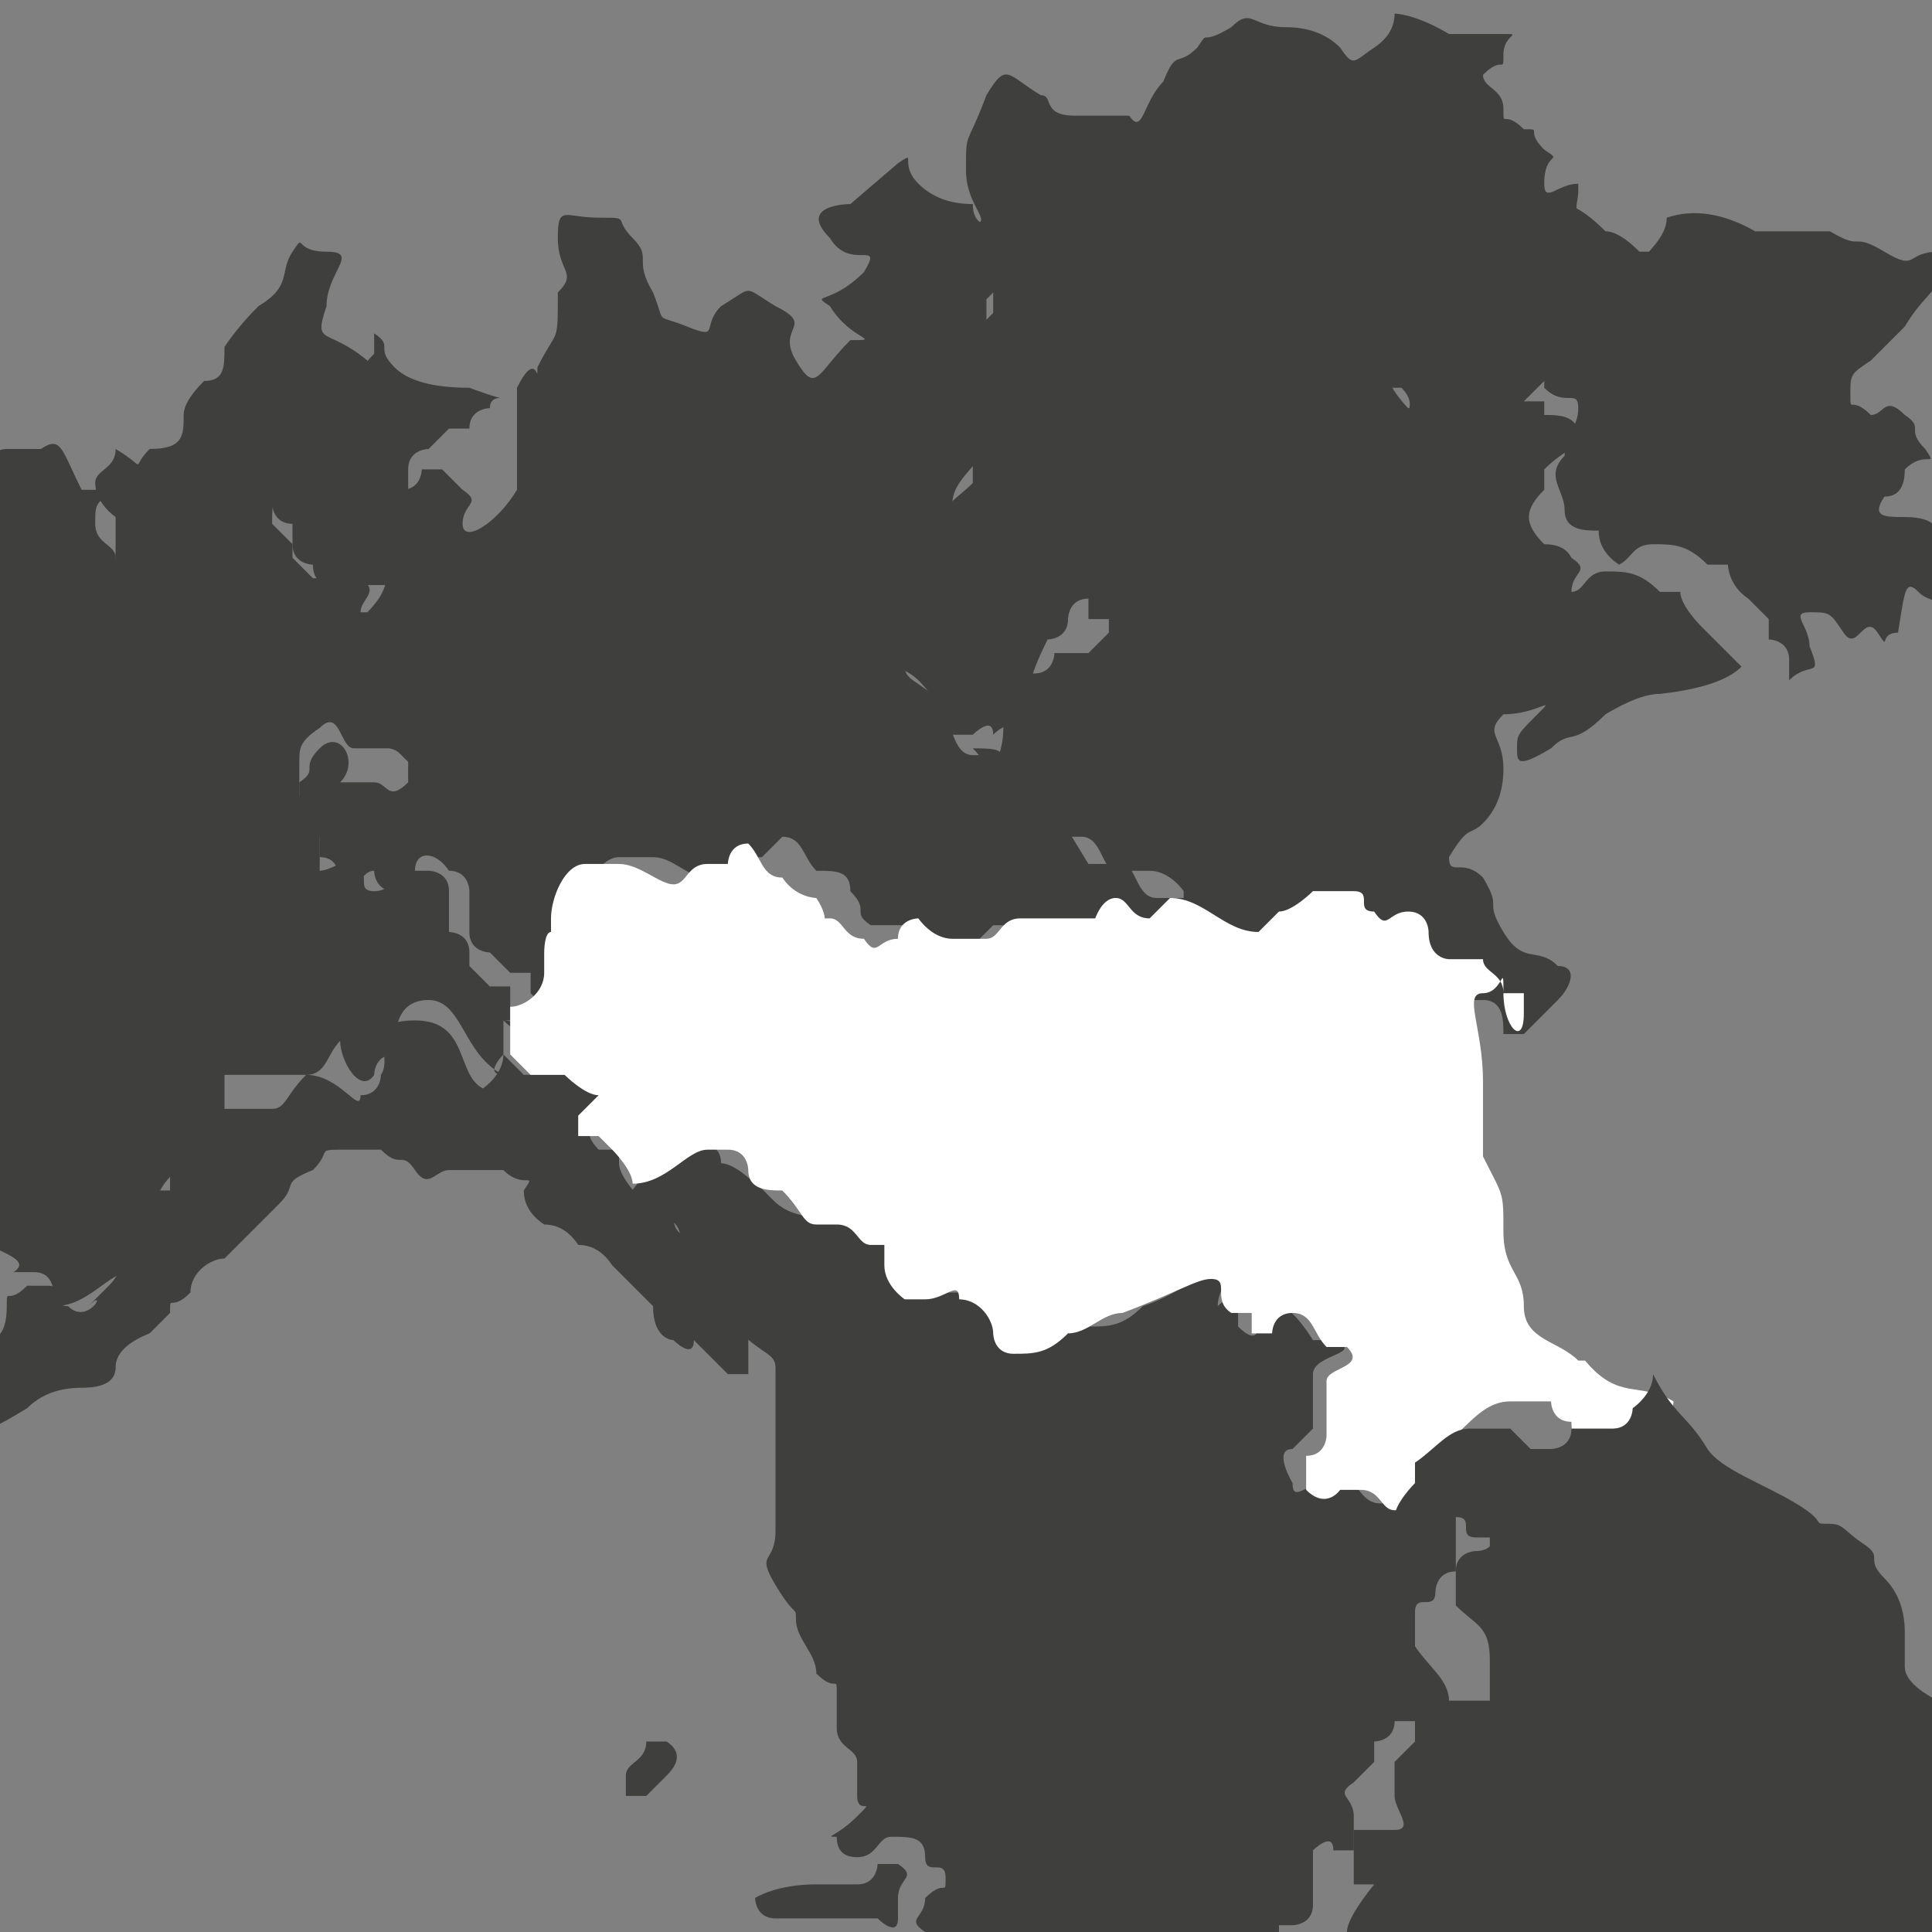
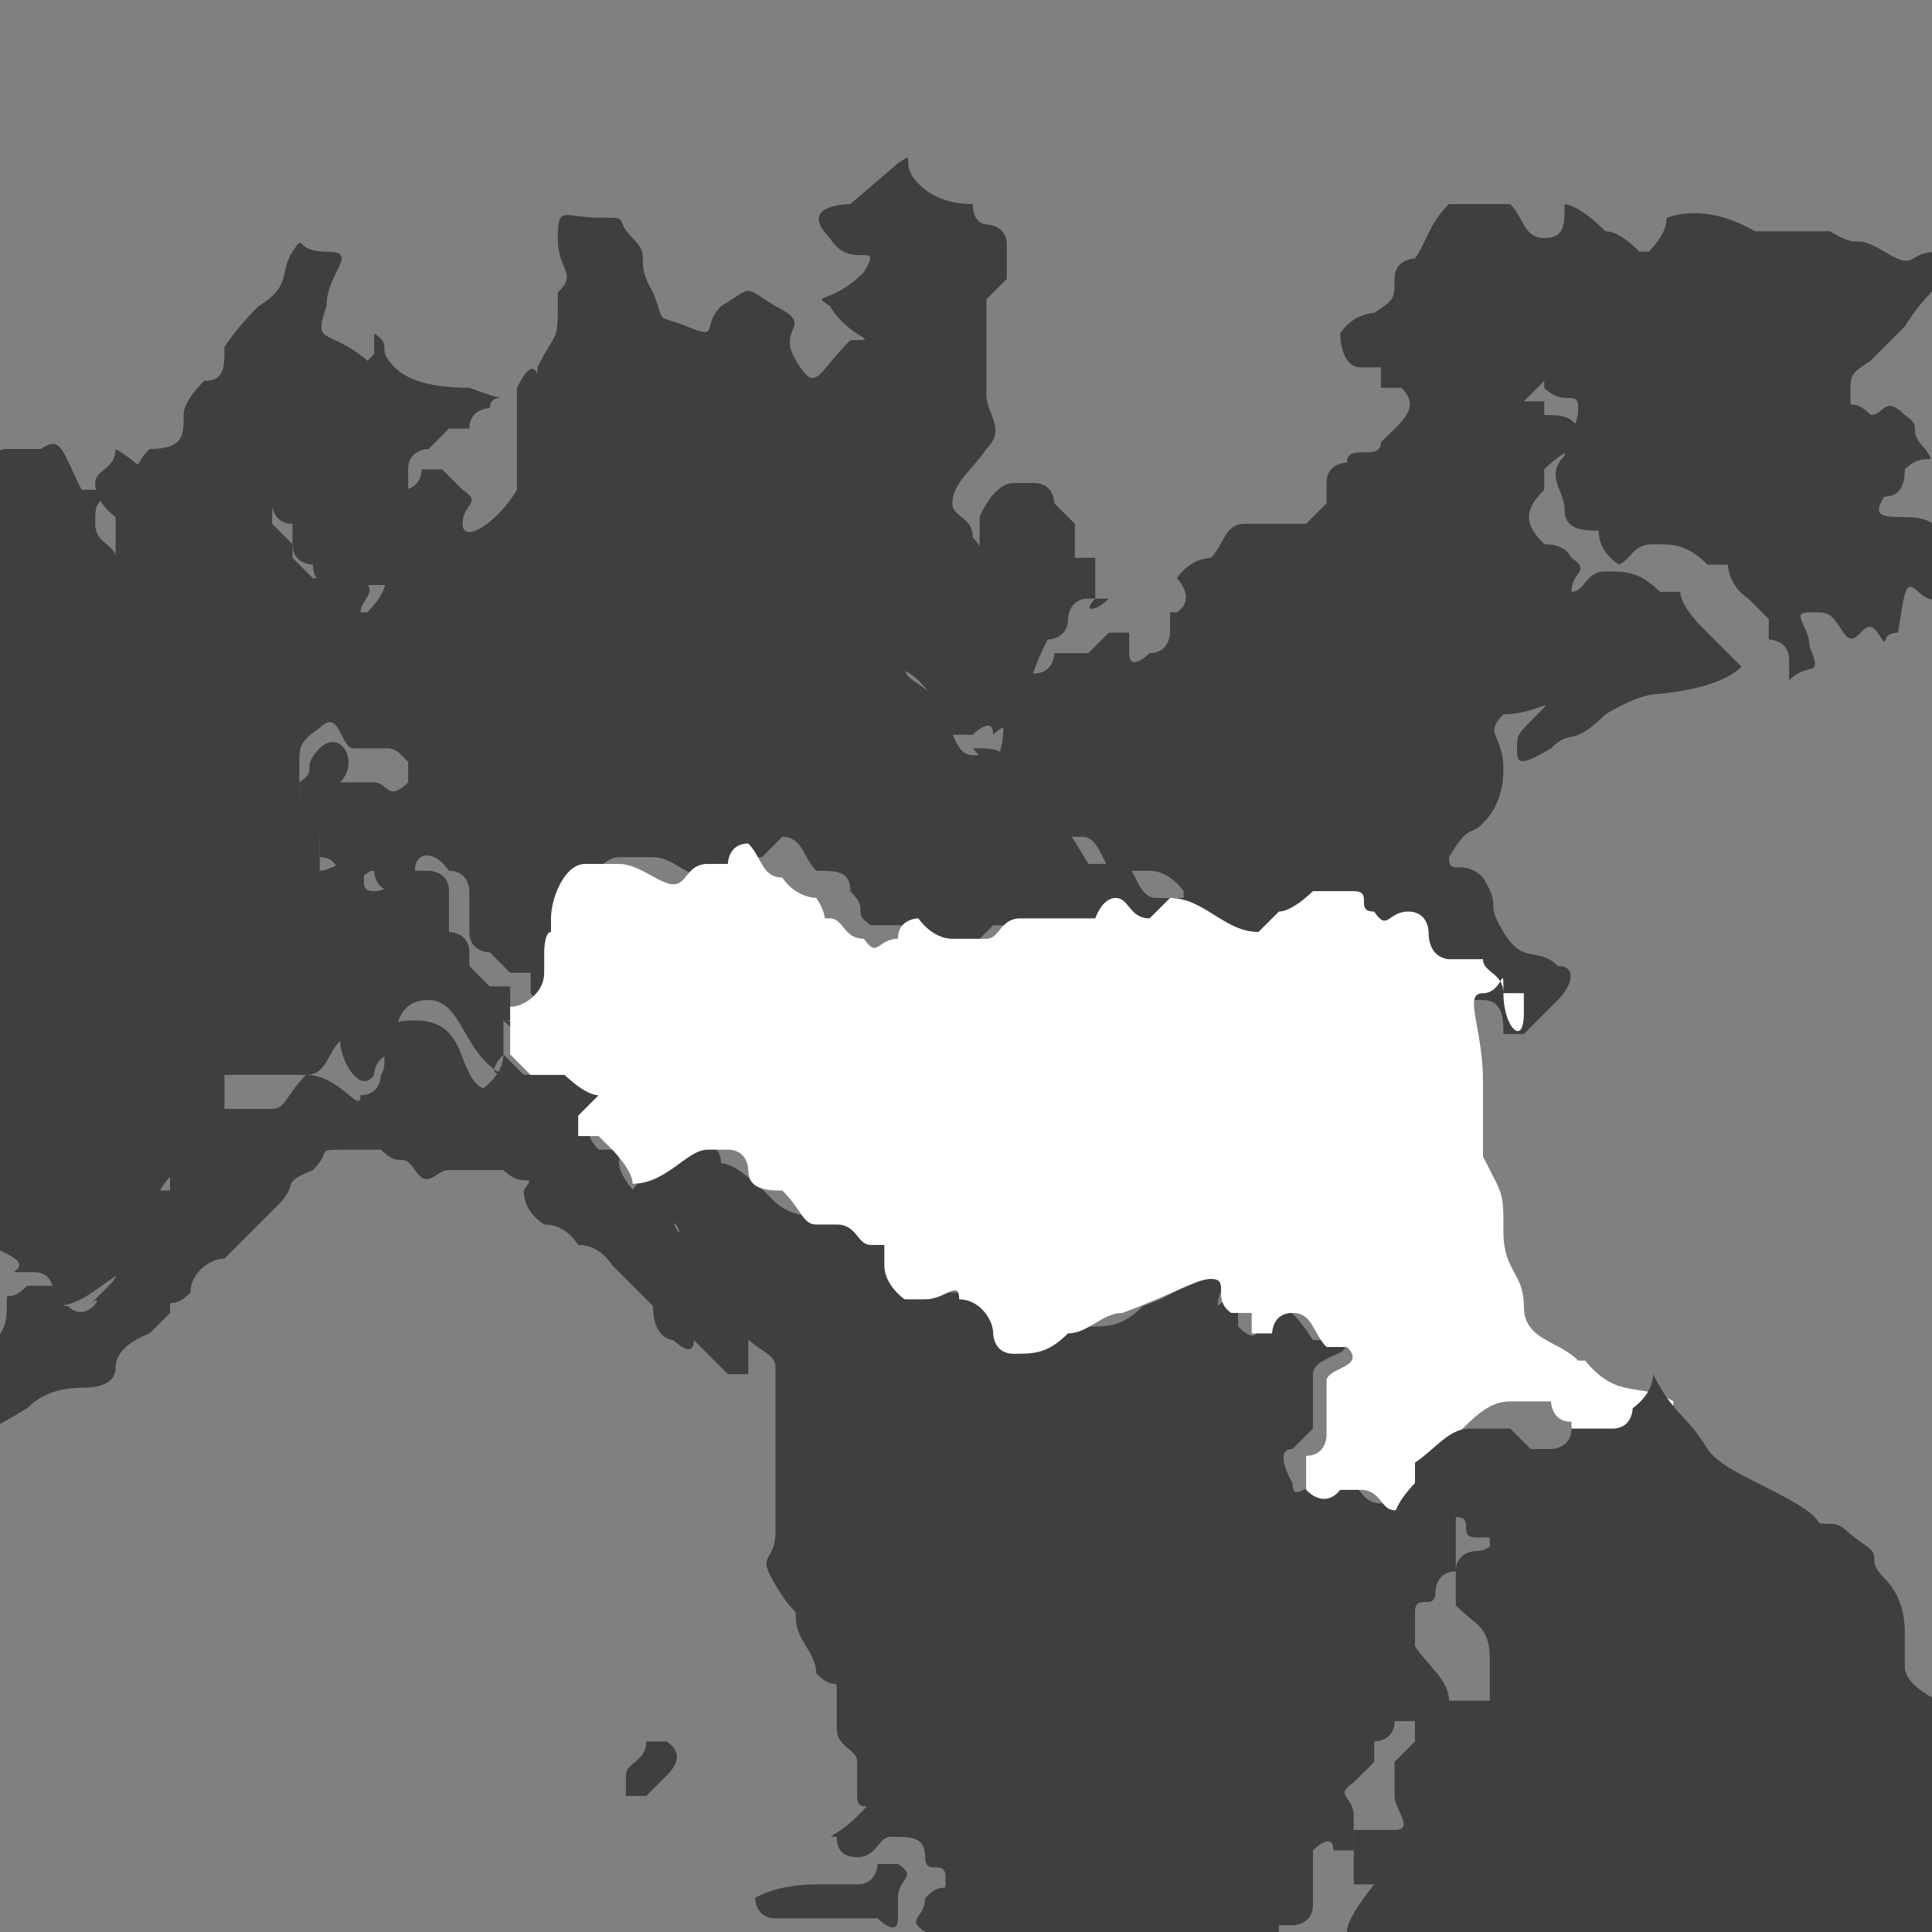
<svg xmlns="http://www.w3.org/2000/svg" version="1.1" viewBox="0 0 28.4 28.4">
  <rect x="0" y="0" width="28.4" height="28.4" fill="#808080" stroke="none" />
  <defs>
    <style>
      .cls-1 {
        fill: none;
      }

      .cls-2 {
        fill: #3f3f3e;
      }

      .cls-3 {
        clip-path: url(#clippath-17);
      }

      .cls-4 {
        clip-path: url(#clippath-19);
      }

      .cls-5 {
        clip-path: url(#clippath-11);
      }

      .cls-6 {
        clip-path: url(#clippath-16);
      }

      .cls-7 {
        clip-path: url(#clippath-18);
      }

      .cls-8 {
        clip-path: url(#clippath-10);
      }

      .cls-9 {
        clip-path: url(#clippath-15);
      }

      .cls-10 {
        clip-path: url(#clippath-13);
      }

      .cls-11 {
        clip-path: url(#clippath-14);
      }

      .cls-12 {
        clip-path: url(#clippath-12);
      }

      .cls-13 {
        clip-path: url(#clippath-31);
      }

      .cls-14 {
        clip-path: url(#clippath-32);
      }

      .cls-15 {
        clip-path: url(#clippath-33);
      }

      .cls-16 {
        clip-path: url(#clippath-34);
      }

      .cls-17 {
        clip-path: url(#clippath-35);
      }

      .cls-18 {
        clip-path: url(#clippath-39);
      }

      .cls-19 {
        clip-path: url(#clippath-30);
      }

      .cls-20 {
        clip-path: url(#clippath-36);
      }

      .cls-21 {
        clip-path: url(#clippath-37);
      }

      .cls-22 {
        clip-path: url(#clippath-38);
      }

      .cls-23 {
        clip-path: url(#clippath-27);
      }

      .cls-24 {
        clip-path: url(#clippath-29);
      }

      .cls-25 {
        clip-path: url(#clippath-26);
      }

      .cls-26 {
        clip-path: url(#clippath-28);
      }

      .cls-27 {
        clip-path: url(#clippath-20);
      }

      .cls-28 {
        clip-path: url(#clippath-21);
      }

      .cls-29 {
        clip-path: url(#clippath-22);
      }

      .cls-30 {
        clip-path: url(#clippath-23);
      }

      .cls-31 {
        clip-path: url(#clippath-24);
      }

      .cls-32 {
        clip-path: url(#clippath-25);
      }

      .cls-33 {
        clip-path: url(#clippath-41);
      }

      .cls-34 {
        clip-path: url(#clippath-40);
      }

      .cls-35 {
        clip-path: url(#clippath-1);
      }

      .cls-36 {
        clip-path: url(#clippath-3);
      }

      .cls-37 {
        clip-path: url(#clippath-4);
      }

      .cls-38 {
        clip-path: url(#clippath-2);
      }

      .cls-39 {
        clip-path: url(#clippath-7);
      }

      .cls-40 {
        clip-path: url(#clippath-6);
      }

      .cls-41 {
        clip-path: url(#clippath-9);
      }

      .cls-42 {
        clip-path: url(#clippath-8);
      }

      .cls-43 {
        clip-path: url(#clippath-5);
      }

      .cls-44 {
        fill: #fff;
      }

      .cls-45 {
        clip-path: url(#clippath);
      }
    </style>
    <clipPath id="clippath">
      <rect class="cls-1" x="-.2" y="0" width="28.6" height="28.4" />
    </clipPath>
    <clipPath id="clippath-1">
      <rect class="cls-1" x="-4.4" y="0" width="57.5" height="69.4" />
    </clipPath>
    <clipPath id="clippath-2">
      <rect class="cls-1" x="-4.4" y="0" width="57.5" height="69.4" />
    </clipPath>
    <clipPath id="clippath-3">
      <rect class="cls-1" x="-4.4" y="0" width="57.5" height="69.4" />
    </clipPath>
    <clipPath id="clippath-4">
      <rect class="cls-1" x="-4.4" y="0" width="57.5" height="69.4" />
    </clipPath>
    <clipPath id="clippath-5">
      <rect class="cls-1" x="-4.4" y="0" width="57.5" height="69.4" />
    </clipPath>
    <clipPath id="clippath-6">
      <rect class="cls-1" x="-4.4" y="0" width="57.5" height="69.4" />
    </clipPath>
    <clipPath id="clippath-7">
      <rect class="cls-1" x="-4.4" y="0" width="57.5" height="69.4" />
    </clipPath>
    <clipPath id="clippath-8">
      <rect class="cls-1" x="-4.4" y="0" width="57.5" height="69.4" />
    </clipPath>
    <clipPath id="clippath-9">
      <rect class="cls-1" x="-4.4" y="0" width="57.5" height="69.4" />
    </clipPath>
    <clipPath id="clippath-10">
      <rect class="cls-1" x="-4.4" y="0" width="57.5" height="69.4" />
    </clipPath>
    <clipPath id="clippath-11">
      <rect class="cls-1" x="-4.4" y="0" width="57.5" height="69.4" />
    </clipPath>
    <clipPath id="clippath-12">
      <rect class="cls-1" x="-4.4" y="0" width="57.5" height="69.4" />
    </clipPath>
    <clipPath id="clippath-13">
      <rect class="cls-1" x="-4.4" y="0" width="57.5" height="69.4" />
    </clipPath>
    <clipPath id="clippath-14">
      <rect class="cls-1" x="-4.4" y="0" width="57.5" height="69.4" />
    </clipPath>
    <clipPath id="clippath-15">
      <rect class="cls-1" x="-4.4" y="0" width="57.5" height="69.4" />
    </clipPath>
    <clipPath id="clippath-16">
      <rect class="cls-1" x="-4.4" y="0" width="57.5" height="69.4" />
    </clipPath>
    <clipPath id="clippath-17">
      <rect class="cls-1" x="-4.4" y="0" width="57.5" height="69.4" />
    </clipPath>
    <clipPath id="clippath-18">
      <rect class="cls-1" x="-4.4" y="0" width="57.5" height="69.4" />
    </clipPath>
    <clipPath id="clippath-19">
      <rect class="cls-1" x="-4.4" y="0" width="57.5" height="69.4" />
    </clipPath>
    <clipPath id="clippath-20">
      <rect class="cls-1" x="-4.4" y="0" width="57.5" height="69.4" />
    </clipPath>
    <clipPath id="clippath-21">
      <rect class="cls-1" x="-4.4" y="0" width="57.5" height="69.4" />
    </clipPath>
    <clipPath id="clippath-22">
      <rect class="cls-1" x="-4.4" y="0" width="57.5" height="69.4" />
    </clipPath>
    <clipPath id="clippath-23">
      <rect class="cls-1" x="-4.4" y="0" width="57.5" height="69.4" />
    </clipPath>
    <clipPath id="clippath-24">
      <rect class="cls-1" x="-4.4" y="0" width="57.5" height="69.4" />
    </clipPath>
    <clipPath id="clippath-25">
      <rect class="cls-1" x="-4.4" y="0" width="57.5" height="69.4" />
    </clipPath>
    <clipPath id="clippath-26">
      <rect class="cls-1" x="-4.4" y="0" width="57.5" height="69.4" />
    </clipPath>
    <clipPath id="clippath-27">
      <rect class="cls-1" x="-4.4" y="0" width="57.5" height="69.4" />
    </clipPath>
    <clipPath id="clippath-28">
      <rect class="cls-1" x="-4.4" y="0" width="57.5" height="69.4" />
    </clipPath>
    <clipPath id="clippath-29">
      <rect class="cls-1" x="-4.4" y="0" width="57.5" height="69.4" />
    </clipPath>
    <clipPath id="clippath-30">
      <rect class="cls-1" x="-4.4" y="0" width="57.5" height="69.4" />
    </clipPath>
    <clipPath id="clippath-31">
      <rect class="cls-1" x="-4.4" y="0" width="57.5" height="69.4" />
    </clipPath>
    <clipPath id="clippath-32">
      <rect class="cls-1" x="-4.4" y="0" width="57.5" height="69.4" />
    </clipPath>
    <clipPath id="clippath-33">
      <rect class="cls-1" x="-4.4" y="0" width="57.5" height="69.4" />
    </clipPath>
    <clipPath id="clippath-34">
      <rect class="cls-1" x="-4.4" y="0" width="57.5" height="69.4" />
    </clipPath>
    <clipPath id="clippath-35">
      <rect class="cls-1" x="-4.4" y="0" width="57.5" height="69.4" />
    </clipPath>
    <clipPath id="clippath-36">
      <rect class="cls-1" x="-4.4" y="0" width="57.5" height="69.4" />
    </clipPath>
    <clipPath id="clippath-37">
      <rect class="cls-1" x="-4.4" y="0" width="57.5" height="69.4" />
    </clipPath>
    <clipPath id="clippath-38">
      <rect class="cls-1" x="-4.4" y="0" width="57.5" height="69.4" />
    </clipPath>
    <clipPath id="clippath-39">
      <rect class="cls-1" x="-4.4" y="0" width="57.5" height="69.4" />
    </clipPath>
    <clipPath id="clippath-40">
      <rect class="cls-1" x="-4.4" y="0" width="57.5" height="69.4" />
    </clipPath>
    <clipPath id="clippath-41">
      <rect class="cls-1" x="-.2" y="0" width="28.6" height="28.4" />
    </clipPath>
  </defs>
  <g>
    <g id="Livello_1">
      <g>
        <g class="cls-45">
          <g>
            <g class="cls-35">
              <path class="cls-2" d="M31.9,37.9h0" />
            </g>
            <g class="cls-38">
              <path class="cls-2" d="M1.4,40.3c0-.3-.3-.5,0-.5l.3-.3q.3-.3.3-.5h0c-.3-.5-.8,0-.8.5v.5s-.3,0-.3.3c0,0,.3.3.3.5s-.3.3-.5.3v.3s.3,0,.3.3c0,0,0,.3-.3.5v.5s0,.3.3.3.3,0,.3-.3c0,0,0-.3,0,0v.9s.3,0,.3.3v.3c0,.3-.3.3-.3.5v.3h.1v.8c0,.2-.3,0-.3.3s.3,0,.5,0v.3h-.2c-.3,0-.3.3-.3.5v.3c0,.3,0,.5.3.8.3,0,.3-.3.5,0,0,0,.3.5,0,.5,0,0-.3,0,0,.3q.3-1.1.3-.8h0c-.3,0-.3-.3-.3-.3h-.2v.8s.3.3,0,.3v.3h-.3v.5l-.3.3v.5s.3,0,.3.3-.2.3-.2.6h.3v.5c0,.3-.5.3-.5,0-.3-.3.3-.5,0-.8s-.5,0-.8.3c0,.5.5.3.8.5,0,.3-.3,1.1.3.8h.3c.3-.3,0-.5,0-.8,0,0,0-.3.3-.3s0,.3,0,.5v1.3h.3s0-.5.3-.5.3.3.5.3h0c.3-.3.8-.5,1.1-.8,0,0,0-.3.3-.3v-1h.3c.3,0,.5-.3.5,0l.3.3h.5c.3,0,0,.3.3.5h.3s0,.3.3.3v-.5c.3-.5.5-.8.5-1.3l-.5-.3c0-.3.3-.3.3-.3,0-.3,0-.5.3-.5,0,0,0-.3.3-.3,0-.3-.3-.3-.3-.5s.3-.3.3-.3v-.6h.2c0-.4-.5-.1-.3-.4,0-.3.3-.3.3-.5v-.3s.3,0,.3-.3v-.3h-.3l-.3-.3v-.3s.3,0,.3-.3l-.3-.3v-.3s.3-.5.3-.3c0,0,.3.3.3,0q.3-.3.3-.5v-.3h.3c.3-.3-.3-.5-.5-.8v-.3h0c0-.3-.3-.3-.3-.5s.3-.3.3-.3h-.3q-.3,0-.3-.3v-.3h.2s.3-.3,0-.3h-.8v-.5h.3s.3-.3,0-.3h-.3v-.8c.3,0,.3.3.3.3l-.3-.3v-.5h.3c0-.3-.5-.3-.5-.3l-.3-.3c-.5,0-.3.5-.3.8v.6s-.3,0-.3-.3h-.5s-.3-.3-.3,0l-.2.3v.5l-.3.3h-.2v.2s-.3.3-.5.3c0,0-.3-.3-.3,0l-.3.3v.3s-.3.3-.5.3-.3-.3-.3-.3h-.3c-.5-.4-.7-.4-1-.6.3,0,0,0,0,0h0" />
            </g>
            <g class="cls-36">
              <path class="cls-2" d="M20.1,60.2h0s-.3-.3-.5,0c0,.3.3.8.5.5,0,0,0-.2,0-.5,0,0,0-.2,0,0" />
            </g>
            <g class="cls-37">
              <path class="cls-2" d="M21.1,60.5c.3,0,0,0,0,0-.3-.3-.5,0-.5.3.3.3.5.3.8,0,.2-.3,0-.3-.3-.3h0" />
            </g>
            <g class="cls-43">
              <path class="cls-2" d="M22.4,60s-.3.3-.3.5v.8l-.3.3v.3h0l.3.3.3.3s0,.3.3.5l.3-.3v.3c0,.3,0,.5.3.5h1.4s.3-.3.3,0l.3.3s0,.3.3.3h.5l.3.3h.3c.3,0,.3.3.3.5q.3.3.3.5c0,.3.3.3.5.3,0,0,0,.3.3.3s.3-.3.5-.3c.3.3.3.5.5.5.3.3.3,0,.5,0,.3,0,.3.3.3.5h.8c.3,0,0,.3.3.3s.5-.3.8-.3c0,0,0,.3.3.3h.3c.3.3,0,.5.3.5,0,.3.3.3.3.3,0,0,0,.3.3.5,0,.3.3.3.5.3,0,0,0,.3.3.3h0c.3,0,.3.3.5.3h.3s.3-.5.3-.3h.6c.3,0,.3.3.3.5h.3c.3,0,.3.3.5.3h0c.3-.3,0-.3,0-.5v-.8s.3,0,.3-.3v-.5c0-.2.3-.3.3-.5h.3l.5-.3q0-.3-.3-.3s.3-.3,0-.5h-.8s-.3,0-.3-.3v-.7s.3,0,.3-.3-.3-.3-.5-.3v-.3s.3,0,.3-.3c0,0-.3,0-.3-.3v-.3s0-.3.3-.3c0-.3.3-.8.3-1.1,0,0,.3,0,.3-.3v-.5c0-.2.3-.5.5-.5,0,0,0-.3.3-.3,0,0,.3,0,.3-.3s0-.5.3-.5c0,0,.3,0,.3-.3v-.3h-.2s0-.5.3-.5h.3q0-.3-.3-.3v-.3c-.3,0-.5.3-.5.5v.3h-.5c-.2,0-.3.3-.5.3l-.3-.3-.5-.3c-.5,0,0,.8-.3,1.1h-.5s0-.3-.3-.3c0,0-.3,0-.3-.3h-.5s-.3-.3-.5,0c-.6.7-.6,1.3-1.4,1.5h-1.1c-.3,0-.2-.2-.2-.2h-.8c-.3,0-.5-.3-.8,0-.3,0-.3.3-.3.3q-.3.3-.5.3c-.3,0-.5-.3-.5-.3,0,0,0-.3-.3-.3h-.3v-.3c-.3-.3-.5,0-.8,0v-.3h-.3l.3-.3-.3-.3c-.3,0-.5.3-.8.5,0,0-.3,0-.3-.3,0,0-.3-.3-.5,0-.3.3,0,.5,0,.5,0,.3-.3.3-.5.3-.5,0-.5-.3-.8-.5,0,0-.3-.5-.3-.3-.3,0-.5.5-.5.5-.9.5-1.2.2-1.2.5q-.2,0,0,0c-.3.3-.3.5-.3.8" />
            </g>
            <g class="cls-40">
              <path class="cls-2" d="M9.8,25.6c0,.2,0,0,0,0h-.3c0,.3-.3.3-.3.5v.3h.3l.3-.3q.3-.3,0-.5t0,0,0,0h0" />
            </g>
            <g class="cls-39">
              <path class="cls-2" d="M10.9,29.2s-.3-.2,0,0c-.3,0-.5.3-.3.3h0s0,.3.3,0c0,.3,0,0,0-.3q.2.3,0,0c.2,0,0,0,0,0" />
            </g>
            <g class="cls-42">
              <path class="cls-2" d="M14.6,30.8h0c0,.3.3.5.3.5h0v.3h.3c.3-.3,0-.5,0-.5v-.3h-.3c-.1,0-.1-.3-.3,0q0-.3,0,0" />
            </g>
            <g class="cls-41">
              <path class="cls-2" d="M11.1,27.9h0s0,.3.3.3h1.5s.3.3.3,0v-.3c0-.3.3-.3,0-.5h-.3s0,.3-.3.3h-.6c-.6,0-.9.2-.9.2,0,0,0,.3,0,0" />
            </g>
            <g class="cls-8">
              <path class="cls-2" d="M26.9,41.8c0-.2-.3,0,0,0q-.3.3-.3.5h.3c.3-.2,0-.5,0-.5" />
            </g>
            <g class="cls-5">
              <path class="cls-2" d="M29.3,41.8h0q-.3,0-.3.3c0,.3.3.3.5.3h.3v-.3q-.3,0-.5-.3t0,0h0" />
            </g>
            <g class="cls-12">
              <path class="cls-2" d="M30.3,42.9s-.2,0,0,0c-.2,0-.5.3,0,0-.3.3.3.3.3.3h.3v-.3h-.6s-.2,0,0,0" />
            </g>
            <g class="cls-10">
              <path class="cls-2" d="M32.4,56.6s-.3-.3-.3,0v.3l.3-.3v.5q.3-.3,0-.5t0,0h0" />
            </g>
            <g class="cls-11">
              <path class="cls-2" d="M33.7,56.3h-.3v.3h.6c.3,0,0-.3-.3-.3q.3,0,0,0h0" />
            </g>
            <g class="cls-9">
              <path class="cls-2" d="M34.3,56.8s0,.3,0,0c-.3.3-.3.5,0,.8h.3v-.3c0-.3.3-.3.3-.5h-.6c.2,0,0,0,0,0" />
            </g>
            <g class="cls-6">
              <path class="cls-2" d="M-.7,9.5s0-.2,0,0c0-.3.3-.3.3-.3h1.9c.2-.2.2-.5.2-.7v-.3c0-.2-.3-.2-.3-.5s0-.3.3-.5h-.5c-.3-.6-.3-.8-.6-.6H.1c-.3,0,0,.3-.5,0-.5,0-.5.3-.8,0-.3,0-.3-.3-.5,0-.3,0-.3-.3-.5,0q-.6.6-.8.8c0,.3-.3.3,0,.6q.5,0,.5.3t.3.5c0,.2-.3.2.2.5.3,0,.5.3.5.5h0c.3,0,.6,0,.8-.3" />
            </g>
            <g class="cls-3">
              <path class="cls-2" d="M4,17.9q0-.2,0,0" />
            </g>
            <g class="cls-7">
-               <path class="cls-2" d="M4,17.9q0-.2,0,0" />
-             </g>
+               </g>
            <g class="cls-4">
              <path class="cls-2" d="M5.1,6.1c-.3.3-.3.5-.5.5h-.3c0,.3-.3.6-.3.8,0,0,0,.3.3.3v.3c0,.3.3.3.3.3q0,.3.3.3h.8c.3,0,.3-.5.3-.8v-.9c0-.3.3-.3.3-.3l.3-.3h.3c0-.3.3-.3.3-.3,0-.3.5,0-.3-.3q-.8,0-1.1-.3c-.3-.3,0-.3-.3-.5v.3c-.4.4-.4.7-.4.9" />
            </g>
            <g class="cls-27">
              <path class="cls-2" d="M4,17.9q0-.2,0,0" />
            </g>
            <g class="cls-28">
              <path class="cls-2" d="M11.1,19.5s0-.2,0,0l-.3-.3v-.2c0-.3-.3-.3-.3-.5,0,0,0-.3-.3-.3,0,0-.3,0-.3-.3-.3,0-.3-.3-.5-.3,0,0-.3-.3-.3-.5v-.2h-.3s-.3-.3,0-.3c0,0,.3,0,.3-.3-.3-.3-.5-.3-.8-.5h-.6l-.3-.3c0,.3-.3.5-.3.5-.4-.2-.2-1-1-1s-.3.5-.5.8c0,0,0,.3-.3.3,0,.3-.3-.3-.8-.3-.3.3-.3.5-.5.5h-1.2v.6l-.3.3v.3h-.3s-.3,0-.3.3,0,.8-.3,1.1l-.3.3c.3-.3,0,.3-.3,0-.3,0,0-.3-.3-.3h-.3c-.3.3-.3,0-.3.3q0,.5-.3.5c-.3.3-.5,0-.5.5v.8c-.3.3,0,0,.3,0s.3,0,.8-.3q.3-.3.8-.3t.5-.3.5-.5c.2-.2.3-.3.3-.3,0-.3,0,0,.3-.3,0-.3.3-.5.5-.5q.3-.3.5-.5h0l.3-.3c.3-.3,0-.3.5-.5.3-.3,0-.3.5-.3h.5c.3.3.3,0,.5.3s.3,0,.5,0h.8c.3.3.5,0,.3.3q0,.3.3.5.3,0,.5.3.3,0,.5.3l.3.3.3.3c0,.5.3.5.3.5,0,0,.3.3.3,0-.3-.3-.3-.5-.3-.3q.3.3.5.5l.3.3h.3c0-.4,0-.7,0-.7" />
            </g>
            <g class="cls-29">
              <path class="cls-2" d="M7.5,15s0-.2,0,0v-.5h-.3l-.3-.3v-.2c0-.3-.3-.3-.3-.3v-.6c0-.3-.3-.3-.3-.3h-.5s0,.3-.3.3,0-.3-.3-.3c0-.3-.3,0-.5,0v-.8c0-.3-.3-.3-.3-.3v-.5c0-.2,0-.3.3-.5h0c.3-.3.3.3.5.3h.5c.2,0,.3.3.5,0v-.3l-.3-.3v-.3s-.3,0-.3-.3v-.3c0-.3-.3-.3-.3-.5s.3-.3,0-.5h.1-.8s-.3-.3-.3-.3v-.2l-.3-.3c0-.3,0-.5.3-.8h.3c.3,0,.3-.3.5-.5,0-.3.3-.5.3-.8v-.3h0c-.6-.5-.8-.2-.6-.8,0-.5.5-.8,0-.8s-.3-.3-.5,0,0,.5-.5.8q-.3.3-.5.6c0,.3,0,.5-.3.5q-.3.3-.3.5c0,.3,0,.5-.5.5-.3.3,0,.3-.5,0h0c0,.3-.3.3-.3.5,0,.3.3.5.3.5v.4c0,.3,0,.5-.3.8H-.7v.2c-.3.8-.5.8-.8.8h0c0,.3-.3.5-.3.8-.3.3,0,.3-.3.3-.5.3-.5,0-.8.3s0,.5-.3.5-.3-.3-.5,0c-.3,0-.5-.3-.5,0s-.3.3,0,.5.3.3.3.5-.3.3,0,.5q.3,0,.5.3s.3-.3.3,0c.3.3.3,0,.3.3s.3.3,0,.5l-.3.3q-.3.3-.3.5c0,.2-.3,0-.3.5s-.3.3,0,.5c.5,0,.3,0,.3.3v.8c0,.3-.3.3,0,.5s.5.3.8.5c.3.3.3,0,.5.3s.5.3.8,0h.5c.2,0,.3-.5.5-.3s.8.3.5.5h.3c.3,0,.3.3.3.5.5,0,.8-.5,1.1-.5l.3-.3c0-.3,0-.8.3-1.1l.3-.3h.2v-.3l.3-.3v-.6h1.2c.3,0,.3-.3.5-.5,0,.3.3.8.5.5,0,0,0-.3.3-.3,0-.3,0-.8.5-.8s.5.8,1.1,1.1c-.3,0,0-.3,0-.3h0v-.5c.3.3.3,0,0,0" />
            </g>
            <g class="cls-30">
              <path class="cls-2" d="M4,17.9q0-.2,0,0" />
            </g>
            <g class="cls-31">
              <path class="cls-2" d="M24.5,3.2c0,.3-.3.5-.5.8,0,.3-.3,0-.5.3-.3,0-.3.3-.3.3,0,0-.2.2-.2.5h-.3l-.3.3h.3v.3c.3.3.5,0,.5.3s-.2.4-.2.4v.3c-.3.3,0,.5,0,.8s.3.3.5.3h0q0,.3.3.5c.2-.1.2-.3.5-.3s.5,0,.8.3h.3s0,.3.3.5l.3.3v.3s.3,0,.3.3v.3h0c.3-.3.5,0,.3-.5,0-.3-.3-.5,0-.5s.3,0,.5.3.3-.3.5,0,0,0,.3,0c.1-.6.1-.8.3-.6s.3,0,.5.5c.3.3,0,.5.3.5s0,.3.5.3c.3-.3.5,0,.3-.5-.3-.2-.3-.5-.5-.5-.3-.3-.8,0-.5-.5q-.5-.3-.3-.3v-.3q0-.3-.5-.3c-.3,0-.5,0-.3-.3q.3,0,.3-.4c.3-.3.5,0,.3-.3-.3-.3,0-.3-.3-.5-.3-.3-.3,0-.5,0-.3-.3-.3,0-.3-.3s0-.3.3-.5q.3-.3.5-.5c.3-.5.5-.5.5-.8s.3-.3,0-.3c-.5,0-.3.3-.8,0s-.3,0-.8-.3h-1.1q-.7-.4-1.3-.2t0,0h0" />
            </g>
            <g class="cls-32">
              <path class="cls-2" d="M18,13.5c0-.3-.5-.3-.5-.3h-.5c-.3,0-.3-.5-.5-.5h-.5c-.3-.5-.5-.8-.5-.8l-.3-.3-.3-.5h-.6c-.3,0-.3-.5-.5-.8-.3-.3-.5-.3-.5-.5s.3-.3.3-.3l.3-.3h.1l.3-.2v-.3c0-.3.3-.5,0-.8,0-.3-.3-.3-.3-.5,0-.3.3-.5.5-.8.3-.3,0-.5,0-.8v-1.4l.3-.3v-.5c0-.3-.3-.3-.3-.3,0,0-.2,0-.2-.3h0q-.5,0-.8-.3c-.3-.3,0-.5-.3-.3l-.7.6s-.8,0-.3.5c.3.5.8,0,.5.5-.5.5-.8.3-.5.5.3.5.8.5.3.5-.5.5-.5.8-.8.3s.3-.5-.3-.8c-.5-.3-.3-.3-.8,0-.3.3,0,.5-.5.3s-.3,0-.5-.5c-.3-.5,0-.5-.3-.8s0-.3-.5-.3-.6-.2-.6.3.3.5,0,.8c0,.8,0,.5-.3,1.1,0,.3,0-.3-.3.3,0,.7,0,.4,0,.7v.8c-.3.5-.8.8-.8.5s.3-.3,0-.5l-.3-.3h-.3s0,.3-.3.3l-.2.2v.8c0,.3,0,.5-.3.8h-.3c0,.3-.3.3,0,.5,0,0,.3.3.3.5v.3s.3,0,.3.3v.3l.3.3v.3c-.3.3-.3,0-.5,0h-.5c.3-.3,0-.8-.3-.5h0c-.3.3,0,.3-.3.5v.5l.3.3v.3c.3,0,.3.3.3.5.3,0,.3-.3.5-.3,0,0,0,.3.3.3l.3-.3c0-.3.3-.3.5,0,.3,0,.3.3.3.3v.6c0,.3.3.3.3.3h0s.3.3.3.3h.3v.3l.3.3h0q0-.4.2-.6v-.6c-.3-.3,0-.3,0-.3.3-.3.5-.8.8-.8h.5c.3,0,.5.3.8.3s.3-.3.5-.3h.3l.3-.3c.3,0,.3.3.5.5.3,0,.5,0,.5.3.3.3,0,.3.3.5h.5c.3,0,.3.3.5.3h.5l.3-.3c.3,0,.5,0,.5.3,0,0,.3.3.5,0,.3,0,.3-.3.5-.3h1.1s0-.3.3-.3.3.3.5.3c.3,0,.3-.3.3-.3h0c-.2.4-.2.2-.2.2" />
            </g>
            <g class="cls-25">
              <path class="cls-2" d="M25.6,9.8q0-.3,0,0l-.3-.3-.3-.3s-.3-.3-.3-.5h-.3c-.3-.3-.5-.3-.8-.3s-.3.3-.5.3c0-.3.3-.3,0-.5h0q-.1-.2-.4-.2c-.3-.3-.3-.5,0-.8v-.3c.3-.3.5-.3.5-.5,0-.3-.3-.3-.5-.3v-.2h-.3l.3-.3h.3s.3-.3.3-.5q0-.3.3-.3t.5-.3c.3-.3.5-.5.5-.8h-.5q-.3-.3-.5-.3h0c-.4-.4-.6-.4-.6-.4,0,.3,0,.5-.3.5s-.3-.3-.5-.5h-.9c-.3.3-.3.5-.5.8,0,0-.3,0-.3.3s0,.3-.3.5c0,0-.3,0-.5.3,0,0,0,.5.3.5h.3v.3h.3c.3.3,0,.5-.3.8,0,.3-.5,0-.5.3,0,0-.3,0-.3.3v.3l-.3.3h-.9c-.3,0-.3.3-.5.5,0,0-.3,0-.5.3,0,0,.3.3,0,.5,0,0-.1,0-.1,0v.3s0,.3-.3.3c0,0-.3.3-.3,0v-.3h-.3l-.3.3h-.5s0,.3-.3.3c0,0-.3,0-.3.3-.3.3,0,.5-.3,1.1.3-.3,0-.3-.3-.3h0s.3.3.3.5l.3.3c.3.3.3.5.5.5h.5c.3,0,.3.5.5.5h.5c.3,0,.5.3.5.3v.5h0c.5,0,.8.5,1.1.5l.3-.3s.3-.3.5-.3h.6c.3,0,.3.3.3.3.3,0,.3-.3.5,0,0,0,0,.3.3.3,0,0,.3,0,.3.3v.3h.5c.3,0,.3.3.3.5h.3q.3-.3.5-.5c.2-.2.3-.5,0-.5-.3-.3-.5,0-.8-.5s0-.3-.3-.8c-.3-.3-.5,0-.5-.3.3-.5.3-.3.5-.5q.3-.3.3-.8c0-.5-.3-.5,0-.8.5,0,.8-.3.5,0s-.3.3-.3.5,0,.3.5,0c.3-.3.3,0,.8-.5q.5-.3.8-.3.9-.1,1.2-.4h0" />
            </g>
            <g class="cls-23">
              <path class="cls-2" d="M16.1,8.7v-.5h-.3v-.5l-.3-.3s0-.3-.3-.3h-.3c-.3,0-.5.5-.5.5v.5c-.3,0-.3.3-.5.3h0v.6h-.4l-.3.3-.2.2c0,.3.3.3.5.5.3.3.3.5.5.8h.3s.3-.3.3,0h0c.3-.3.5,0,.5-.3s0-.5.3-1.1c0,0,.3,0,.3-.3,0,0,0-.3.3-.3h.3c-.2.2-.4.2-.2,0q-.2,0,0,0" />
            </g>
            <g class="cls-26">
-               <path class="cls-2" d="M23.2,2.7c-.3,0-.5.3-.5,0,0-.5.3-.3,0-.5-.3-.3,0-.3-.3-.3-.3-.3-.3,0-.3-.3s-.3-.3-.3-.5c.3-.3.3,0,.3-.3s.3-.3,0-.3h-.8c-.5-.3-.8-.3-.8-.3q0,.3-.3.5c-.3.2-.3.3-.5,0q-.3-.3-.8-.3c-.5,0-.5-.3-.8,0-.5.3-.3,0-.5.3-.3.3-.3,0-.5.5-.3.3-.3.8-.5.5h-.8c-.5,0-.3-.3-.5-.3-.5-.3-.5-.5-.8,0-.3.8-.3.5-.3,1.1s.5.8,0,.8h-.2c0,.3.3.3.3.5,0,0,.3,0,.3.3v.5l-.3.3v2.2c-.3.3-.5.3-.5.9s.3.3.3.5v.8c.3,0,.3-.3.5-.3.3,0,0-.3,0-.5s.2-.5.5-.5h.3c.3,0,0,.3.3.3l.3.3v.5h.3v.9s0,.3.3.3h.3l.3-.3h.3v.3h.3l.3-.3c0-.3-.3-.3,0-.3,0-.3.3-.3.3-.3-.4-.4-.7-.4-.4-.7,0,0,.3,0,.5-.3.3.1.3-.4.5-.4h.9l.3-.3v-.3l.3-.3c.3,0,.5,0,.5-.3,0,0,.3-.5.3-.8h-.3c0,0-.3,0-.3,0,0,0-.3-.3-.3-.5,0-.3.3-.3.5-.3q0-.3.3-.5c0-.3.3,0,.3-.3.3-.3.3-.5.5-.8h.9c0,.3,0,.5.5.5s0-.3.3-.5c-.7-.5-.5-.5-.5-.8h0" />
-             </g>
+               </g>
            <g class="cls-24">
              <path class="cls-2" d="M20.3,22.1c-.3,0-.3-.3-.5-.3h-.3c-.3,0-.5.3-.5,0,0,0-.3-.5,0-.5l.3-.3v-.8c0-.3.8-.3.3-.5h-.3s-.3-.5-.5-.5l-.3.3s0,.3-.3,0v-.3c0-.3-.3,0-.3,0,0-.3.3-.5,0-.5h0c-.3,0-.5.3-1.1.5-.3.3-.5.3-.8.3s-.5.3-.8.3c0,0-.3,0-.3-.3-.3-.3-.5-.3-.5-.5h-.8c-.3,0-.3-.5-.3-.5v-.3h-.3c-.3,0-.3-.3-.5-.3h-.3c-.8,0-.8-.3-1.1-.5,0,0-.3-.3-.5-.3,0-.3-.3-.3-.3-.3h-.3c-.3,0-.5.5-.8.8h0s.3.3.5.3c0,0,.3,0,.3.3,0,0,0,.3.3.3l.3.3v.5h.3v.3h0c.3.3.5.3.5.5v2.4c0,.5-.3.3,0,.8s.3.3.3.5c0,.3.3.5.3.8.3.3.3,0,.3.3v.5c0,.3.3.3.3.5v.5c0,.3.3,0,0,.3s-.5.3-.3.3q0,.3.3.3c.3,0,.3-.3.5-.3.3,0,.5,0,.5.3s.3,0,.3.3,0,0-.3.3c0,.3-.3.3,0,.5h.5q.3,0,.5.3t.3.5c0,.2.3.3.3.5,0,0,.3,0,.3.3s.3.3,0,.3-.3,0-.3.3-.3.3,0,.3q.3.3.5,0,.3-.3.5-.3h.8s.3,0,.3.3h.7v-.3s0-.3.3-.3c.3-.3.5-.3.5-.5v-.3s.3,0,0-.3v-.9h.2s.3,0,.3-.3v-.8s.3-.3.3,0h.3v-.5c0-.3-.3-.3,0-.5l.3-.3v-.3s.3,0,.3-.3h.8v-.3c0-.3-.3-.5-.5-.8v-.5c0-.3.3,0,.3-.3,0,0,0-.3.3-.3v-.8c.3,0,0,.3.3.3h.3s0,.3.3,0v-.8h-.3v-.3l-.3-.3h-1.1c.3.9,0,.9-.3.9q.3,0,0,0" />
            </g>
            <g class="cls-19">
              <path class="cls-44" d="M23.2,20c-.3-.3-.8-.3-.8-.8s-.3-.5-.3-1.1,0-.5-.3-1.1v-1.1c0-.8-.3-1.3,0-1.3s.3-.5.3,0,.3.8.3.3v-.3h-.3c0-.3-.3-.3-.3-.5h-.5c0,0-.3,0-.3-.4,0,0,0-.3-.3-.3s-.3.3-.5,0c-.3,0,0-.3-.3-.3h-.6s-.3.3-.5.3l-.3.3c-.5,0-.8-.5-1.3-.5l-.3.3c-.3,0-.3-.3-.5-.3s-.3.3-.3.3h-1.1c-.3,0-.3.3-.5.3h-.5c-.3,0-.5-.3-.5-.3,0,0-.3,0-.3.3-.3,0-.3.3-.5,0-.3,0-.3-.3-.5-.3h-.5c.5.3.5,0,.3-.3,0,0-.3,0-.5-.3-.3,0-.3-.3-.5-.5-.3,0-.3.3-.3.3h-.3c-.3,0-.3.3-.5.3s-.5-.3-.8-.3h-.5c-.3,0-.5.5-.5.8v.2c-.1,0-.1.3-.1.3v.3c0,.3-.3.5-.5.5v.7l.3.3h.5s.3.3.5.3l-.3.3v.3h.3l.2.2s.3.3.3.5c.5,0,.8-.5,1.1-.5h.3c.3,0,.3.3.3.3,0,.3.3.3.5.3.3.3.3.5.5.5h.3c.3,0,.3.3.5.3h.2v.3c0,.3.3.5.3.5h.3c.3,0,.5-.3.5,0,.3,0,.5.3.5.5,0,0,0,.3.3.3s.5,0,.8-.3c.3,0,.5-.3.8-.3.8-.3,1.1-.5,1.3-.5h0c.3,0,0,.3.3.5h.3v.3h.3s0-.3.3-.3.3.3.5.5h.3c.3.3-.3.3-.3.5v.8s0,.3-.3.3v.5c.3.3.5,0,.5,0h.3c.3,0,.3.3.5.3h.3s.3,0,.3-.3h0c0-.3.3-.3.3-.5v-.3c.3-.3.5-.5.8-.5h.6s0,.3.3.3h0c0,.5.3.8.3.5h.6s0-.3.3-.3c0,0,.3-.3.3-.5-.5-.3-.8,0-1.3-.6" />
            </g>
            <g class="cls-13">
              <path class="cls-2" d="M22.2,23.5s0,.2,0,0v.3h.8v.3l.3.3c.3,0,.5-.3.8,0s0,.5,0,.5c0,.3.3.3.3.5,0,.3-.3.8,0,1.1,0,.3.3.5.3.8v.5l.3.3c.3,0,.5,0,.8.3l.3.3s.3,0,.3.3h0s.3,0,.3,0l.3.3h0s.3,0,.3-.3c0,0,0-.3.3-.3l.3-.3s0-.3.3-.3.5.3.5,0c0,0,0-.3.3-.3h.5c0-.3-.3-.3,0-.8q0-.3-.3-.8c-.3-.5-.5-.5-.5-1.1q-.7-.3-.7-.6v-.5q0-.5-.3-.8c-.3-.3,0-.3-.3-.5s-.3-.3-.5-.3c-.3,0,0,0-.5-.3s-1.1-.5-1.3-.8c-.3-.5-.5-.5-.8-1.1h0c0,.3-.3.5-.3.5,0,0,0,.3-.3.3h-.6c0,.3-.3.3-.3.3h-.3l-.3-.3h-.6c-.3,0-.5.3-.8.5v.3s-.3.3-.3.5h1.1s.3,0,.3.3v.3h.3v.3c0-.5,0,0,0,.3q0-.3,0,0c0-.3,0,0,0,0" />
            </g>
            <g class="cls-14">
              <path class="cls-2" d="M19.8,28.4c0,.3.3.3.3.5,0,0,0,.3.3.3h1.1c.3.3,0,.5.3.5,0,.3.3.3.5.5,0,0,0,.3.3.3h.8c.3,0,.5-.3.5-.5h.5l.8-.8.3-.3s.3,0,.3-.3c.3,0,.3.3.5,0,.3-.3,0-.3,0-.5s.3-.3.5-.3h0c0-.3-.3-.3-.3-.3l-.3-.3c-.3-.3-.5-.3-.8-.3,0,0-.3,0-.3-.3v-.5c0-.2-.3-.5-.3-.8s.3-.8,0-1.1c0-.3-.3-.3-.3-.5,0-.3.3-.5,0-.5-.3-.3-.5,0-.8,0,0,0-.3,0-.3-.3v-.3h-.8v-.6h0s-.3.3-.3,0c-.3,0,0-.3-.3-.3s0,.5,0,.8c0,0,0,.3-.3.3,0,0-.3,0-.3.3v.5c.3.3.5.3.5.8v.6h-.8s-.3,0-.3.3v.3l-.3.3v.5c0,.2.3.5,0,.5h-.6v.8h.3q-.4.5-.4.7" />
            </g>
            <g class="cls-15">
              <path class="cls-2" d="M29.8,35.8s-.3,0,0,0q-.3-.3-.5-.3h-.8c-.3,0-.3-.5-.5-.5-.3,0-.3.5-.5.5s-.3-.3-.3-.3h-.3l-.3-.2c0-.3.3-.3,0-.5l-.3-.3h-.3s0-.3-.3-.3h-.5l-.3-.3s-.3,0-.3-.3.3-.8.5-.8h.5s0-.3.3-.3c0-.3,0-.5-.3-.5v-.3s-.3,0-.3-.3v-.6c0-.3-.3-.3,0-.5l.3-.3c.3,0,0-.3.3-.3h.5c.3,0,0-.3,0-.5h0s0-.3-.3-.3h-.3v-.3s-.3,0-.5.3v.5c-.3.3-.3,0-.5,0,0,0-.3,0-.3.3v.6c-.3.3-.5.5-.8.8h-.5c-.3.3-.3.5-.5.5h-.8l-.3-.3-.5-.5c0-.3,0-.5-.3-.5h-1.1s0-.3-.3-.3c0-.3-.3-.3-.3-.5q0-.3-.3-.3h-.3l-.3.3h-.3v1.4c0,.3-.5.3-.5.5l-.3.3v.3h-.6l-.3-.3h-.3s.3,0,.3.3l.5.5c.8-.5.8-.3,1.1-.3s.3,0,.3.3.3.3.3.5q0,.3.3.5c.3.3,0,.3.3.3s.3-.3.5,0c0,.3.3.3.5.5q.3.3.3.5c0,.3.3.3.3.5,0,.3-.3.3,0,.5.3,0,0,.3.3.3s0,0,.3.3.3,0,.5.3l.5.5.5.5q.3.3.3.5c.3.3,0,0,.5.3.3.3.3,0,.8.3.3.3.8,0,.8.5s0,.5.3.5l.5-.5c.3,0,.3-.3.5,0,.3,0,.3.3.5.3.3.3.3,0,.5,0s0-.3.5-.3.5-.3.5,0c.3,0,.3-.3.5-.3h.3v-.3c0-.3-.3-.5,0-.5h.3v-1.4h.3c0-.4,0-.7,0-.7" />
            </g>
            <g class="cls-16">
              <path class="cls-2" d="M4,17.9q0-.2,0,0" />
            </g>
            <g class="cls-17">
              <path class="cls-2" d="M42.7,46s-.3,0,0,0q-.3,0-.3.3v.5c0,.2-.3.3-.3.5-.3.3,0,.5-.5.5h-1.3c-.3,0,0-.3-.3-.5h-.3c-.3,0-.8-.3-1.1,0,0,0,0,.3-.3.3,0,0-.3,0-.3.3h0c.3.5,0,.5.3,1.1.3.5.3.8.5,1.1s.3.3.5.5q.3.3.5.8c.3.3,0,.5.3.8,0,.3.3.5.3.8v.8c.3.3.3,0,.3.5v1.3c0,.2-.3.3-.5.5h-.8c-.3,0-.3.3-.5.5,0,.3-.3.3,0,.5,0,.3.3,0,.3.3s.3.3,0,.5c0,.3,0,0-.3.3s-.3.3-.3.5v.3h-.5c-.3.3-.3,0-.3.5s-.3,0,0,.8c.3.5-.3.8.5.8q.5.3.8.3c.3,0,0,.5.5,0,.5-.3.3,0,.5-.5.3-.5,0-.3.3-.8s-.5-.3.3-.8c1.1-.5.8-.5,1.1-.8s.3,0,.5-.5c.3-.3.3-.8.3-.8l-.3-.8s-.3,0-.3-.5-.3-.5,0-.8.5-.3.8-.5c.3,0,.3-.3.5-.3s0,0,.5-.3.3-.5.8-.3c.5.3.3.3.5.3.3,0,0,.5.5,0s0-.3.3-.5c.8-.5,1.1-.3.8-.5s-.8.3-.5-.3c.3-.5.3-.3.3-.5,0-.3,0-.5-.3-.8-.3-.5-.3-.3-.3-.5.3-.3.3,0,.3-.3s0-.3-.3-.3l-.3-.3c-.3-.3-.3-.5-.5-.3-.1.3.2.3-.3.3s-.5,0-.5-.3c-.3-.3,0-.5-.5-.5s-.5.3-.8,0-.3,0-.5-.5c-.3-.5-.3-.3-.3-.8q.3-.3.3-.5c0-.3.3,0,.3-.5,0-.6-.4-.3,0-.9,0-.3.3-.3.3-.3q0,.3-.3.3" />
            </g>
            <g class="cls-20">
              <path class="cls-2" d="M53.2,45.3c0-.5-.3-.5-.5-.8-.3-.3-.3-.5-.8-.5-.3-.3-.5-.3-.8-.5q-.3-.3-.8-.5t-.8-1.1l-.5-.6s.3,0-.5-.3-1.1-.3-1.3-.8c-.5-.5-.3-.3-.8-.5-.3-.5-.5-.8-.8-.5-.3,0-.5.3-.8.3s-.3,0-.8-.3q-.5,0-.8-.5c-.5-.5-.3-.5-.8-.5q-.8,0-1.1-.3c-.3-.5,0-.3-.5-.8-.5-.3-.8-.3-1.1-.8s-.3-.5.3-.8q.3-.3.8-.3c.3-.3.5,0,.5-.3,0-.5.3-.3,0-.5-.3-.3.3-.5-.3-.5h-1.9c-.5,0-.5-.5-1.1,0-.5.3-.5.5-1.1.5s-.5.3-.8,0h0s-.3,0-.5.3v.8h.3v.3c0,.3-.5.3-.8.5,0,0-.3,0-.3.3v.8h1.3c0,.3-.3.3-.5.5,0,0-.3.3,0,.3h1.3c0,.3-.3.5-.3.8s.3.3.3.3h.3v.3h.5s.3,0,.3.3h.5c.3,0,.5-.3.8-.3l.3-.3h.8v.3c0,.3.3.3.3.5l-.3.3h.3l.3.3c.3,0,.3-.3.5-.3v.8s.5,0,.5.3v.3c0,.3.3,0,.3,0l.3.3h.3c.3,0,.5-.5,1.1-.3h.3s.3.5,0,.5h-.3q0,.1.3.4s.3.3.3.5v.5l-.3.3h.5v-.3c.3-.3,0-.3.5-.5.3-.3.3-.5.5-.5s.3-.3.5,0c.3.3.5.3.8.5s.5.8.8.8.5.3.8,0,.3-.3.5-.3c.3,0,.8,0,.8.5s0,.3.5.8q.3.5.3.8c.3.3,0,.5.5.5.3.3.5.3.8.5.3.3.5.5.8.3q.3-.3.3-.5c0-.5-.3-.5,0-.8s0-.3.3-.5c-.3.2-.3.5-.3,0" />
            </g>
            <g class="cls-21">
              <path class="cls-2" d="M29.8,37.4c.3,0,.3.3.3.3.3,0,.5,0,.5-.3.3,0,.3-.3.5-.3s.3.3.3.5c.3.3.5,0,.5,0,0,0,.3.3.5.3,0,0,.3,0,.3-.3v-.3c.3,0,.5.3.5,0l.3-.3c.3,0,.3.3.5,0,0,0,0-.3.3-.3h.5-.8c-.3,0,0-.3,0-.5v-.3s.3,0,.3-.3c.3,0,.8-.3.8-.5v-.3h-.3s-.3-.5,0-.8c0,0,.3-.3.5-.3h0l-.3-.3c-.3-.5,0-.5-.8-.8-.5,0-.5.3-1.1-.3s-.3-.8-.8-1.3-.8-.5-1.1-.8c-.3-.3-.5,0-.8-.5q-.3-.3-.5-.8c-.2-.5-.5-.5-.8-1.1q-.3-.5-.5-1.1h-.5v.7h-.6c-.3,0-.3.3-.3.3l-.3.3s0,.3-.3.3c0,.3-.3,0-.3.3v.5h-.5c-.3,0-.3.3-.3.3,0,0-.3,0-.3.3v1.1s.3,0,.3.3v.3c.3,0,.3.3.3.5,0,0,0,.3-.3.3h-.5c-.3.3-.5.5-.5.8,0,0,0,.3.3.3,0,0,0,.3.3.3h.5c.3,0,.3.3.3.3h.3c.3,0,.3.3.3.3.3.3-.3.3,0,.5l.3.3h.3s0,.3.3.3.3-.5.5-.5c.3,0,.3.5.5.5h.8s0,.3.3.3c0,0,.3,0,.3.3v.3h-.3v.3c0,.1,0,.4.3.9q-.3-.3,0,0t0,0" />
            </g>
            <g class="cls-22">
              <path class="cls-2" d="M38.5,46.3l.3-.3v-.3s.3-.3,0-.5c0,0-.3,0-.3-.3v-.5l-.3-.3v-.3s-.3,0-.3-.3v-.3c0-.3-.3-.3-.3-.5v-.6l-.3-.3c-.3-.3-.5-.3-.5-.5,0,0-.3,0-.3-.3v-.8c.3,0,.5,0,.5-.3v-.5c0-.3,0-.5.3-.8h-.8v-.3h-.3s-.3,0-.3-.3.5-.5.3-.8h-1.3v-.3l.5-.5h-1.1s0,.3-.3.3-.3-.3-.5,0l-.3.3c-.3,0-.5-.3-.5,0v.3l-.3.3c-.3,0-.3-.3-.5-.3h-.5c-.3,0,0-.3-.3-.5-.3,0-.5,0-.5.3-.3,0-.5.3-.5.3-.3,0-.3-.3-.3-.3h-.3v.3h-.3c-.3.3,0,.5,0,.5v.3h-.3s-.3,0-.5.3v.3c.3.5.3,0,.5.5q.3.5.5.8t.3.5c0,.2.3-.3.3.3s-.3.5,0,.8c.3,0,.3.3.5,0s.5-.8.5-.3-.3.8,0,.8q.5,0,.5.3c0,.3.5,0,0,.3s-.5.3-.5.5.3.3.5.3,0,0,.5-.3c.3-.3,0-.3.5-.5.5-.3.3-.3.8,0s.3.3.5.5q.3.3.5.8c0,.5.5.5,0,.8-.3.5-.8.3-.5.5s0,.3.3.3c.3.3.3,0,.5,0s0,0,.5.3c.3.3.3,0,.5.3.3.3.3.5.3.5.3,0,.3.3.5,0s.3-.3.5-.3c.3-.3.5-.5.5,0h0s.3,0,.3-.3c.8.4.8,0,.8,0" />
            </g>
            <g class="cls-18">
              <path class="cls-2" d="M44,44.2h-.5s0-.3.3-.3v-.5s0-.3-.3-.5c0,0-.3,0-.3-.3,0,0,0-.3.3-.3v-.5h-.3c-.5,0-.5.3-1.1.3h-.3l-.3-.3h-.3s.3-.3,0-.3c0-.3-.5,0-.5-.3v-.8c-.3,0-.5.3-.5.3q-.3,0-.3-.3h-.3l.3-.3q0-.3-.3-.5v-.3h-.8s-.3,0-.3.3c-.3,0-.5.3-.8.3h-.5c0,.3,0,.5-.3.8v.5q-.3.3-.5.3c-.3,0-.3.5,0,.8l.3.3c.3.3.5.3.5.5,0,0,.3,0,.3.3v.6c0,.3.3.3.3.5v.3s.3,0,.3.3v.3l.3.3v.5s.3,0,.3.3v.8l-.3.3c0,.3-.3.3-.3.5l-.3.3c.3.3,0,0,.3.5.3.3,0,0,.3.5h0s.3,0,.3-.3c0,0,0-.3.3-.3.3-.3.8,0,1.1,0h.3c.3.3,0,.3.3.5h1.3c.3,0,.3-.3.5-.5,0-.3.3-.3.3-.5v-.5h.6c.3,0,.3.3.5.3l.3-.3c.3-.5,0-.5.3-.8l.5-.5-1-2.3h0" />
            </g>
            <g class="cls-34">
              <path class="cls-2" d="M35.6,34.5h0c-.5-.8-.3-.8-.8-1.1-.5,0-.5.3-1.1-.3l-.3-.3-.3.3c0,.3-.3.3-.3.5,0,0,0,.3-.3.3h0s0,.3-.3.5c0,.3-.3.3-.5.3h0c0-.3-.3-.3-.3-.5,0,0,0-.3-.3-.3,0,0-.3,0-.3.3,0,0,0-.3-.3-.3h-.3s0,.3-.3.3h-.6v.6l.3.3v.3h-.3v.3h-.3v.3h-.3.3l-.3.3s.3,0,.3.3v.3h-.3v1.1h.3c.3,0,.3.3.3.3.3,0,.5,0,.5-.3.3,0,.3-.3.5-.3.3,0,.3.3.3.5.3.3.5,0,.5,0,0,0,.3.3.5.3,0,0,.3,0,.3-.3v-.3c.3,0,.5.3.5,0l.3-.3c.3,0,.3.3.5,0,0,0,0-.3.3-.3h.5-.8c-.2,0,0-.3,0-.5v-.3s.3,0,.3-.3c.3,0,.8-.3.8-.5v-.3h-.3s-.3-.5,0-.8c1.3.2,1.6.2,1.6,0" />
            </g>
          </g>
        </g>
        <g class="cls-33">
          <rect class="cls-1" x=".2" y=".1" width="28.2" height="28.1" />
        </g>
      </g>
    </g>
  </g>
</svg>